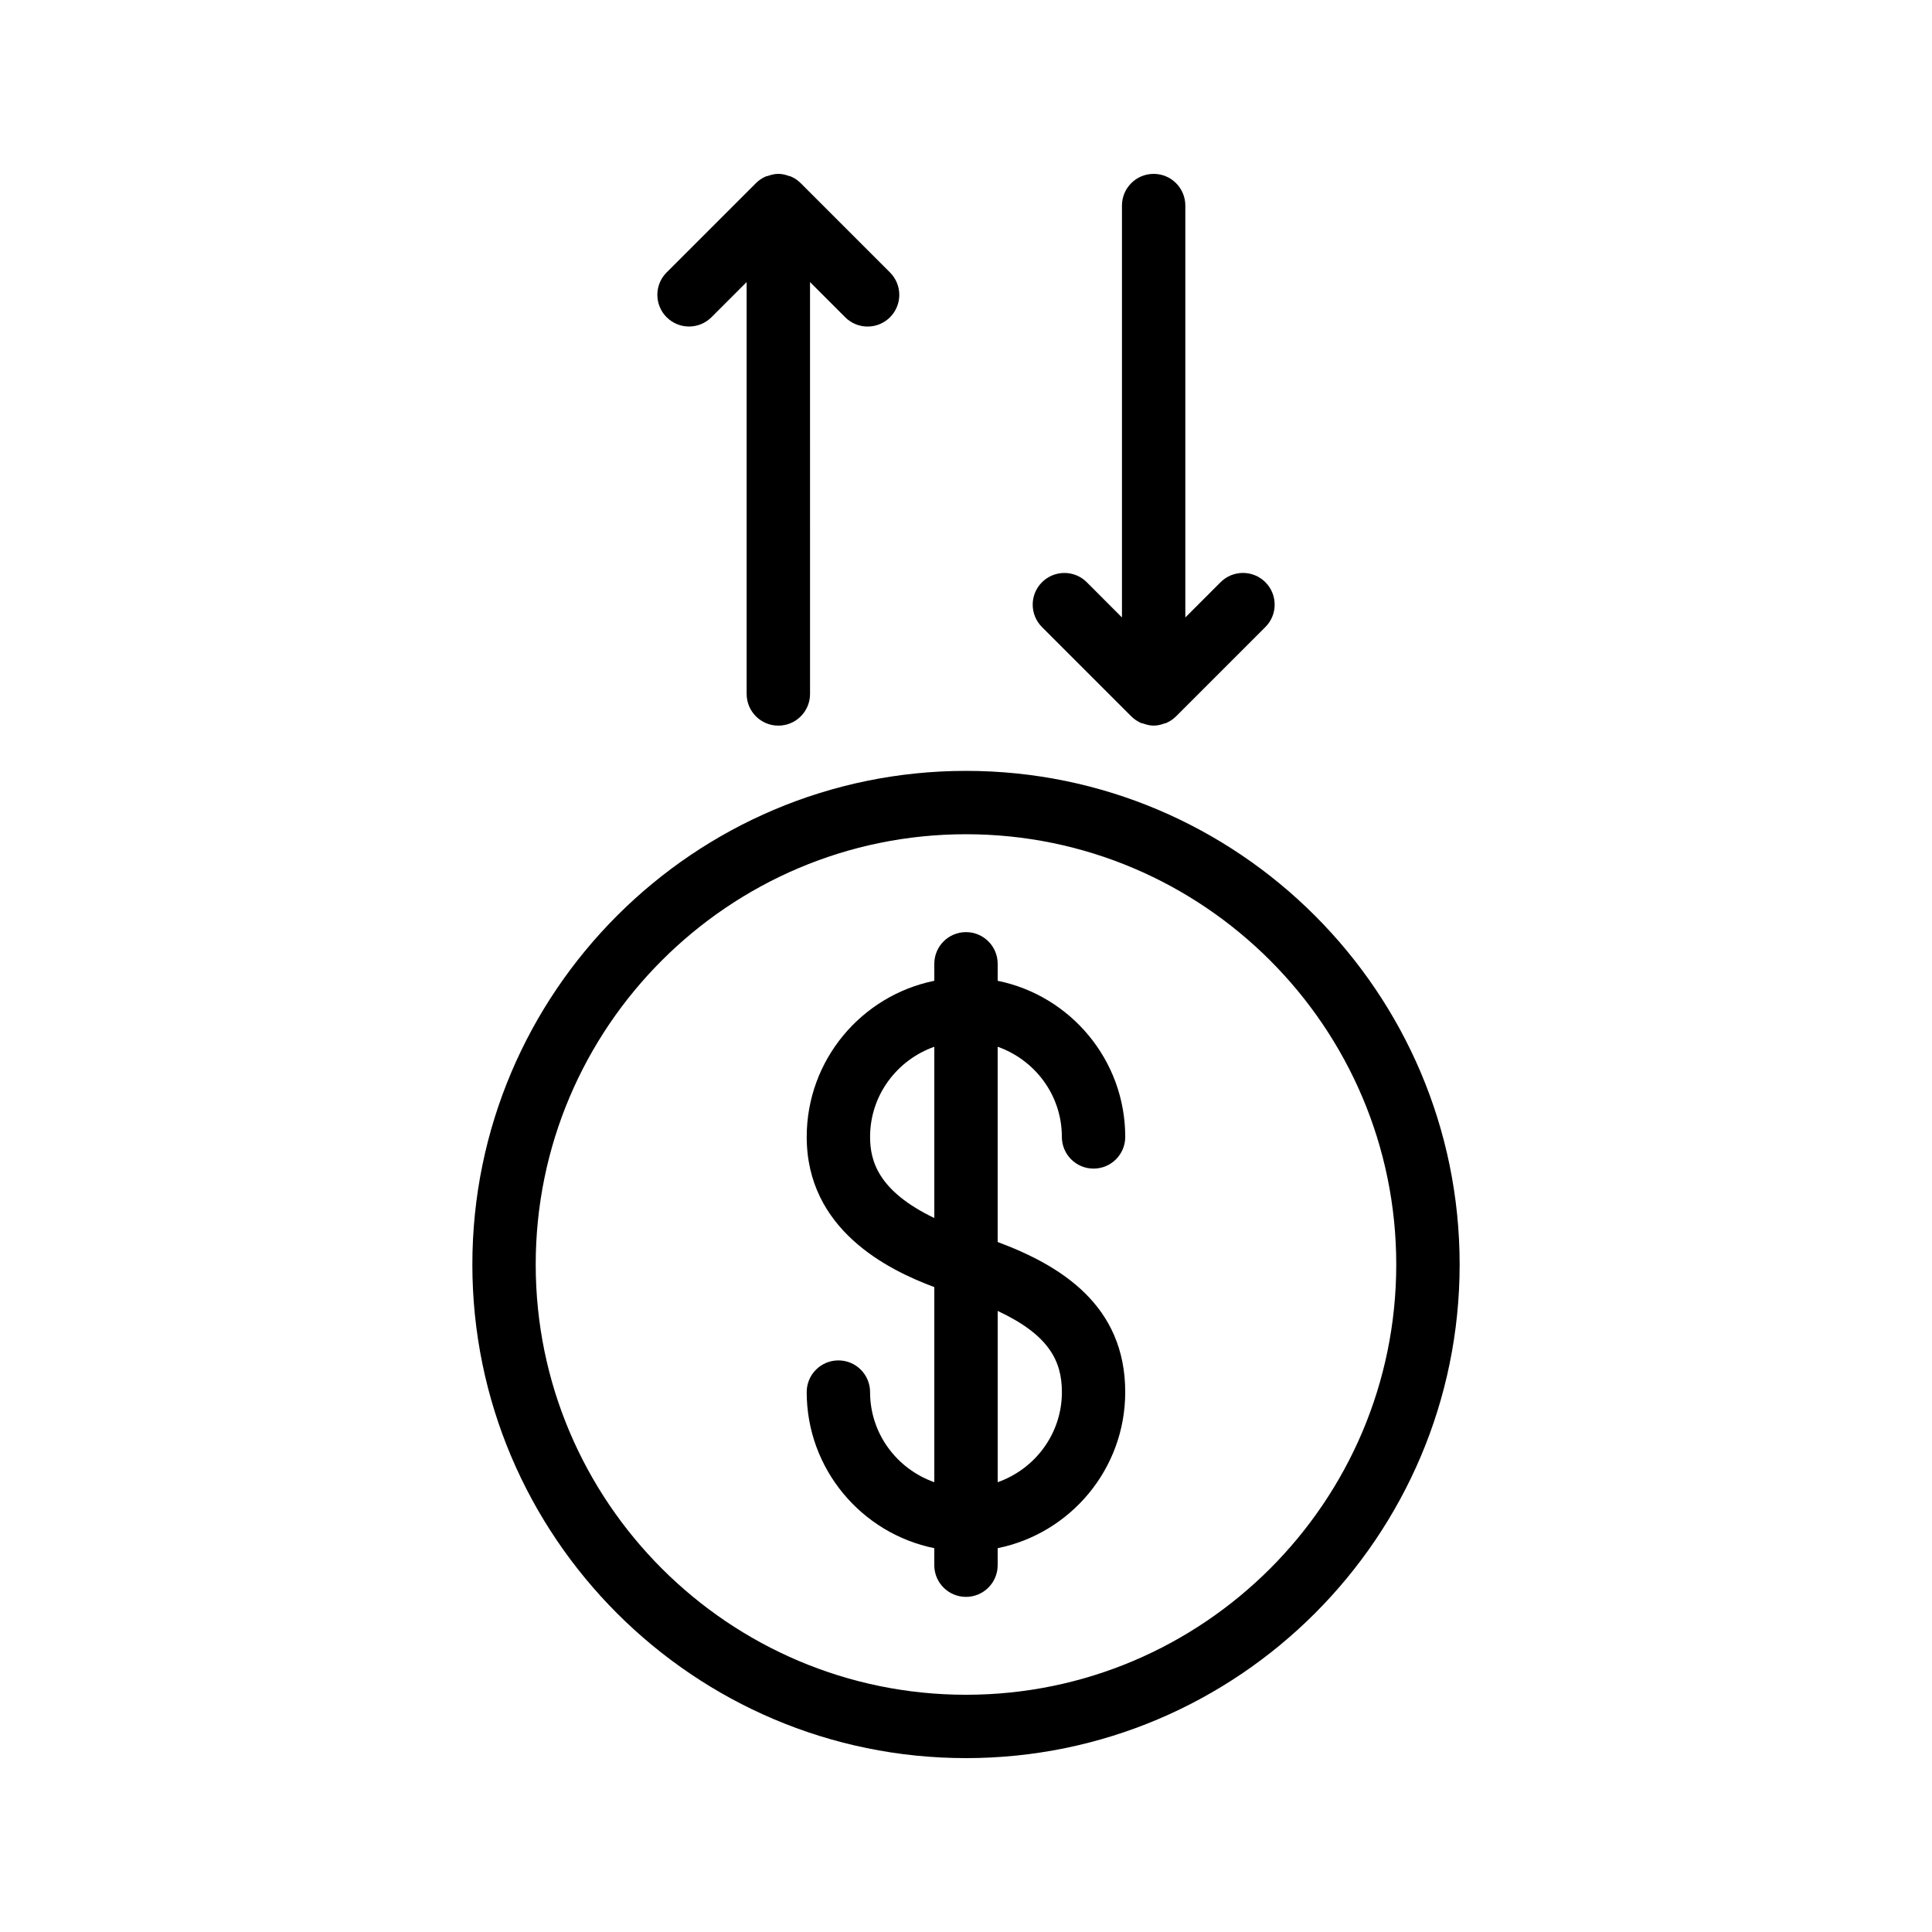
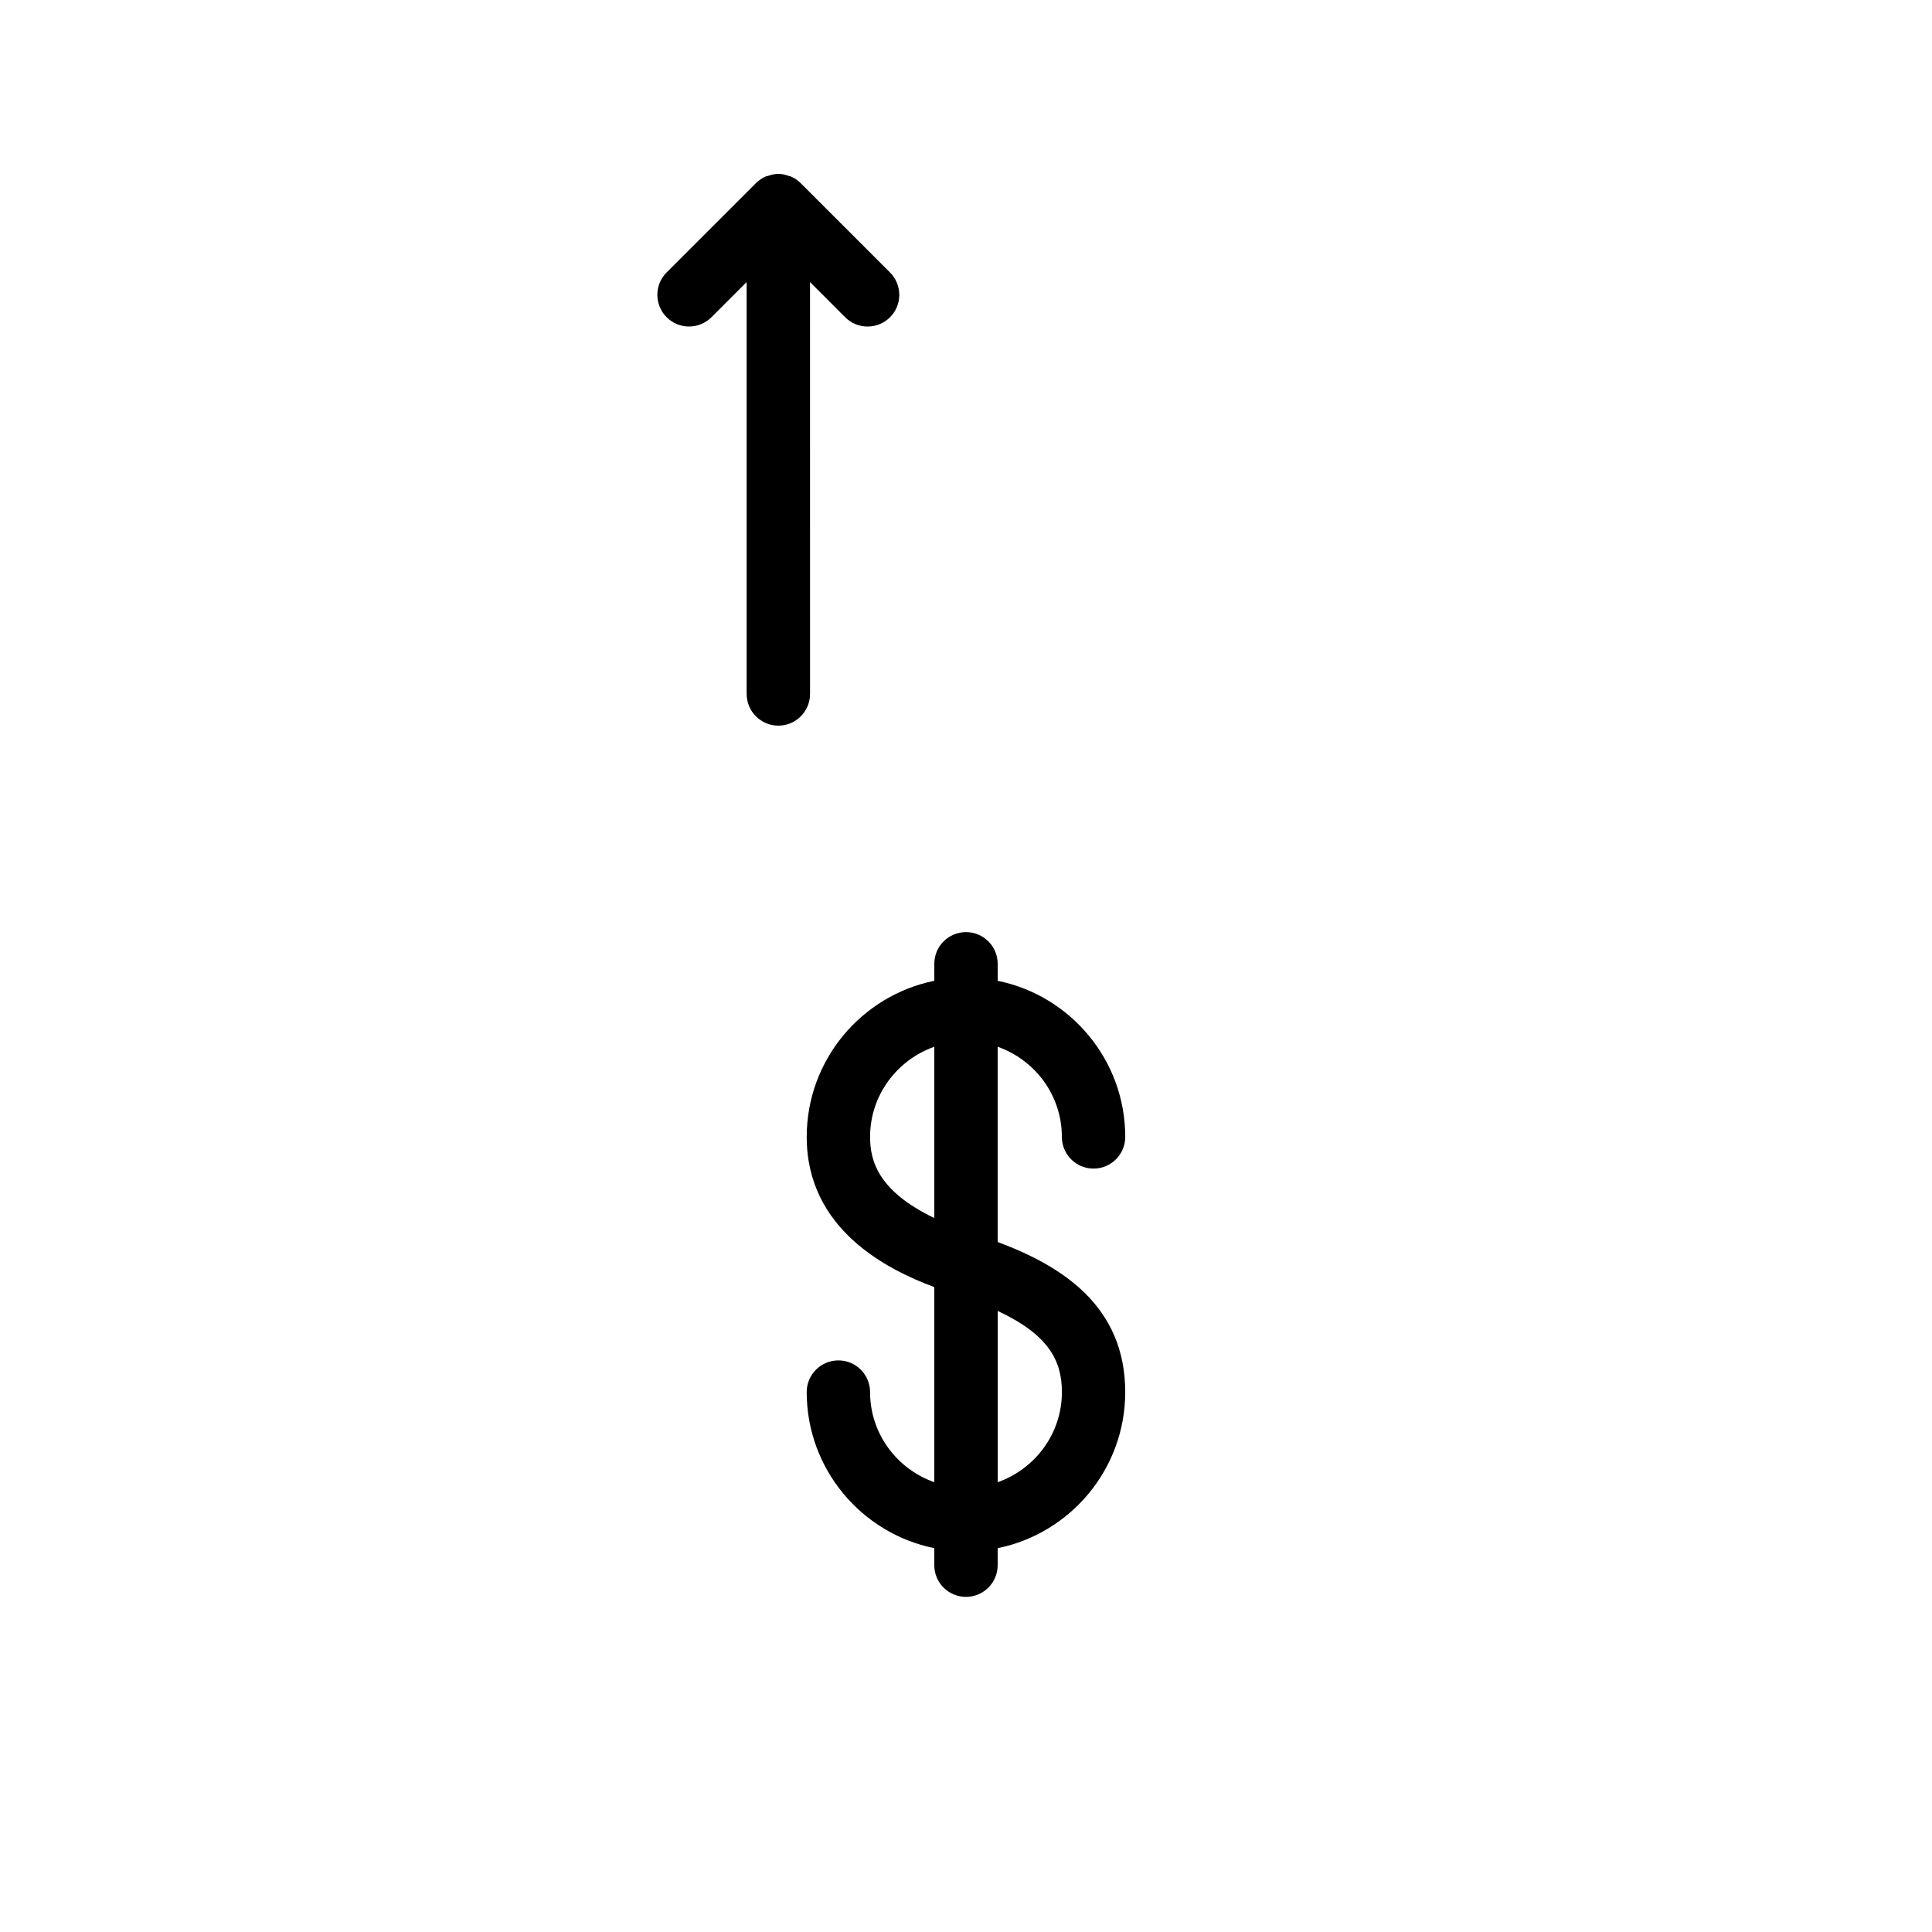
<svg xmlns="http://www.w3.org/2000/svg" fill="#000000" width="800px" height="800px" version="1.1" viewBox="144 144 512 512">
  <g>
    <path d="m374.58 512.92c0-4.637-3.754-8.398-8.398-8.398-4.644 0-8.398 3.762-8.398 8.398 0 20.402 14.551 37.457 33.812 41.363v4.508c0 4.637 3.754 8.398 8.398 8.398 4.644 0 8.398-3.762 8.398-8.398v-4.508c19.262-3.906 33.805-20.957 33.805-41.363 0-22.973-17.004-33.512-33.805-39.777v-51.742c9.875 3.492 17.012 12.82 17.012 23.891 0 4.637 3.754 8.398 8.398 8.398 4.644 0 8.398-3.762 8.398-8.398 0-20.402-14.543-37.457-33.805-41.371v-4.5c0-4.637-3.754-8.398-8.398-8.398s-8.398 3.762-8.398 8.398v4.5c-19.27 3.906-33.812 20.969-33.812 41.371 0 24.484 21.312 35.156 33.812 39.801v51.707c-9.875-3.492-17.02-12.82-17.02-23.879zm50.832 0c0 11.059-7.137 20.387-17.012 23.879v-45.387c13.672 6.387 17.012 13.34 17.012 21.508zm-50.832-67.629c0-11.059 7.144-20.395 17.02-23.891v45.387c-14.805-7.109-17.02-15.055-17.02-21.496z" />
-     <path d="m269.18 479.11c0 72.129 58.695 130.81 130.82 130.81s130.82-58.684 130.82-130.81c0-72.137-58.676-130.82-130.81-130.82-72.137 0-130.83 58.688-130.83 130.82zm130.82-114.03c62.867 0 114.02 51.152 114.02 114.03 0.008 62.871-51.145 114.02-114.02 114.02s-114.03-51.152-114.03-114.02c-0.004-62.875 51.152-114.03 114.03-114.03z" />
    <path d="m350.27 336.3c4.644 0 8.398-3.762 8.398-8.398l-0.004-109.15 9.32 9.328c1.637 1.637 3.785 2.461 5.938 2.461 2.148 0 4.301-0.824 5.938-2.461 3.281-3.273 3.281-8.59 0-11.875l-23.637-23.637c-0.781-0.789-1.703-1.41-2.746-1.84-0.109-0.051-0.242-0.035-0.359-0.074-0.895-0.336-1.84-0.578-2.848-0.578-1 0-1.93 0.25-2.828 0.57-0.125 0.043-0.27 0.023-0.395 0.074-1.031 0.43-1.965 1.059-2.746 1.84l-23.637 23.637c-3.281 3.273-3.281 8.59 0 11.875 3.281 3.281 8.59 3.281 11.875 0l9.328-9.328v109.15c0.004 4.644 3.758 8.406 8.402 8.406z" />
-     <path d="m449.73 190.08c-4.644 0-8.398 3.762-8.398 8.398v109.15l-9.32-9.328c-3.281-3.281-8.59-3.281-11.875 0-3.281 3.273-3.281 8.59 0 11.875l23.637 23.637c0.781 0.789 1.703 1.41 2.746 1.84 0.125 0.051 0.27 0.035 0.395 0.074 0.891 0.32 1.82 0.57 2.828 0.57 1.016 0 1.957-0.242 2.856-0.578 0.117-0.043 0.242-0.023 0.359-0.074 1.031-0.43 1.965-1.059 2.746-1.84l23.637-23.637c3.281-3.273 3.281-8.59 0-11.875-3.281-3.281-8.59-3.281-11.875 0l-9.34 9.344v-109.16c0-4.637-3.754-8.398-8.395-8.398z" />
  </g>
</svg>